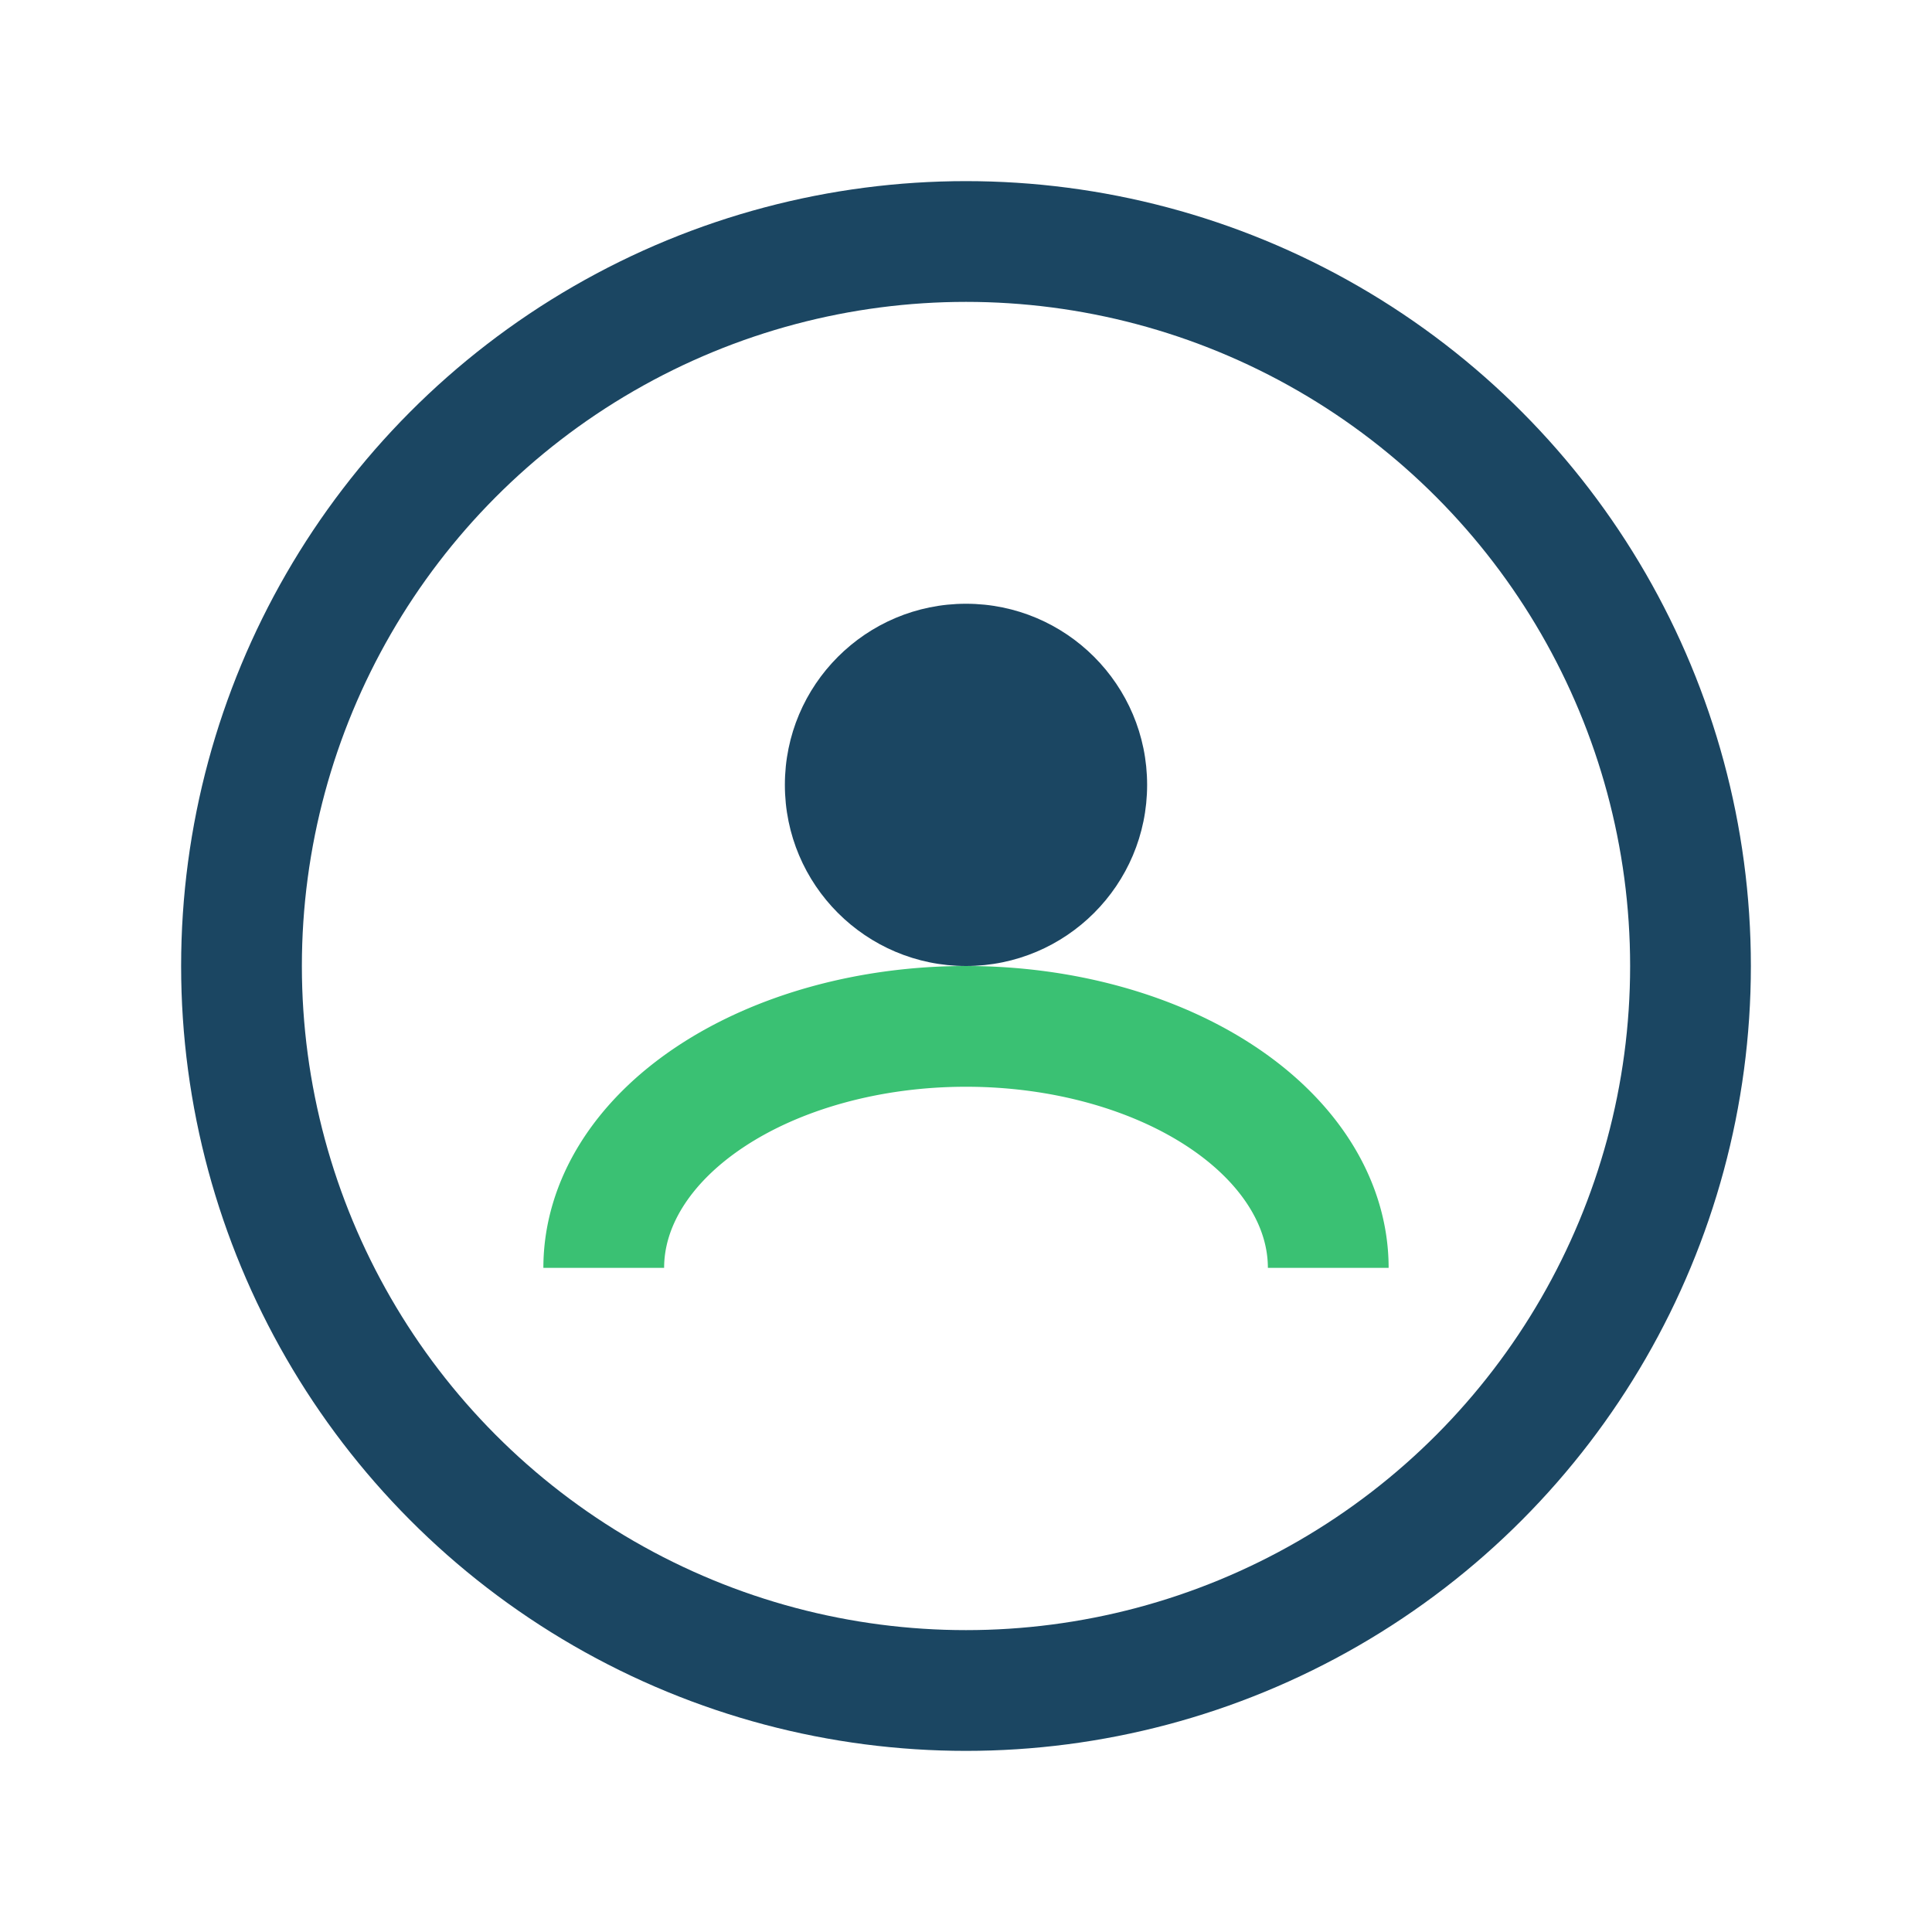
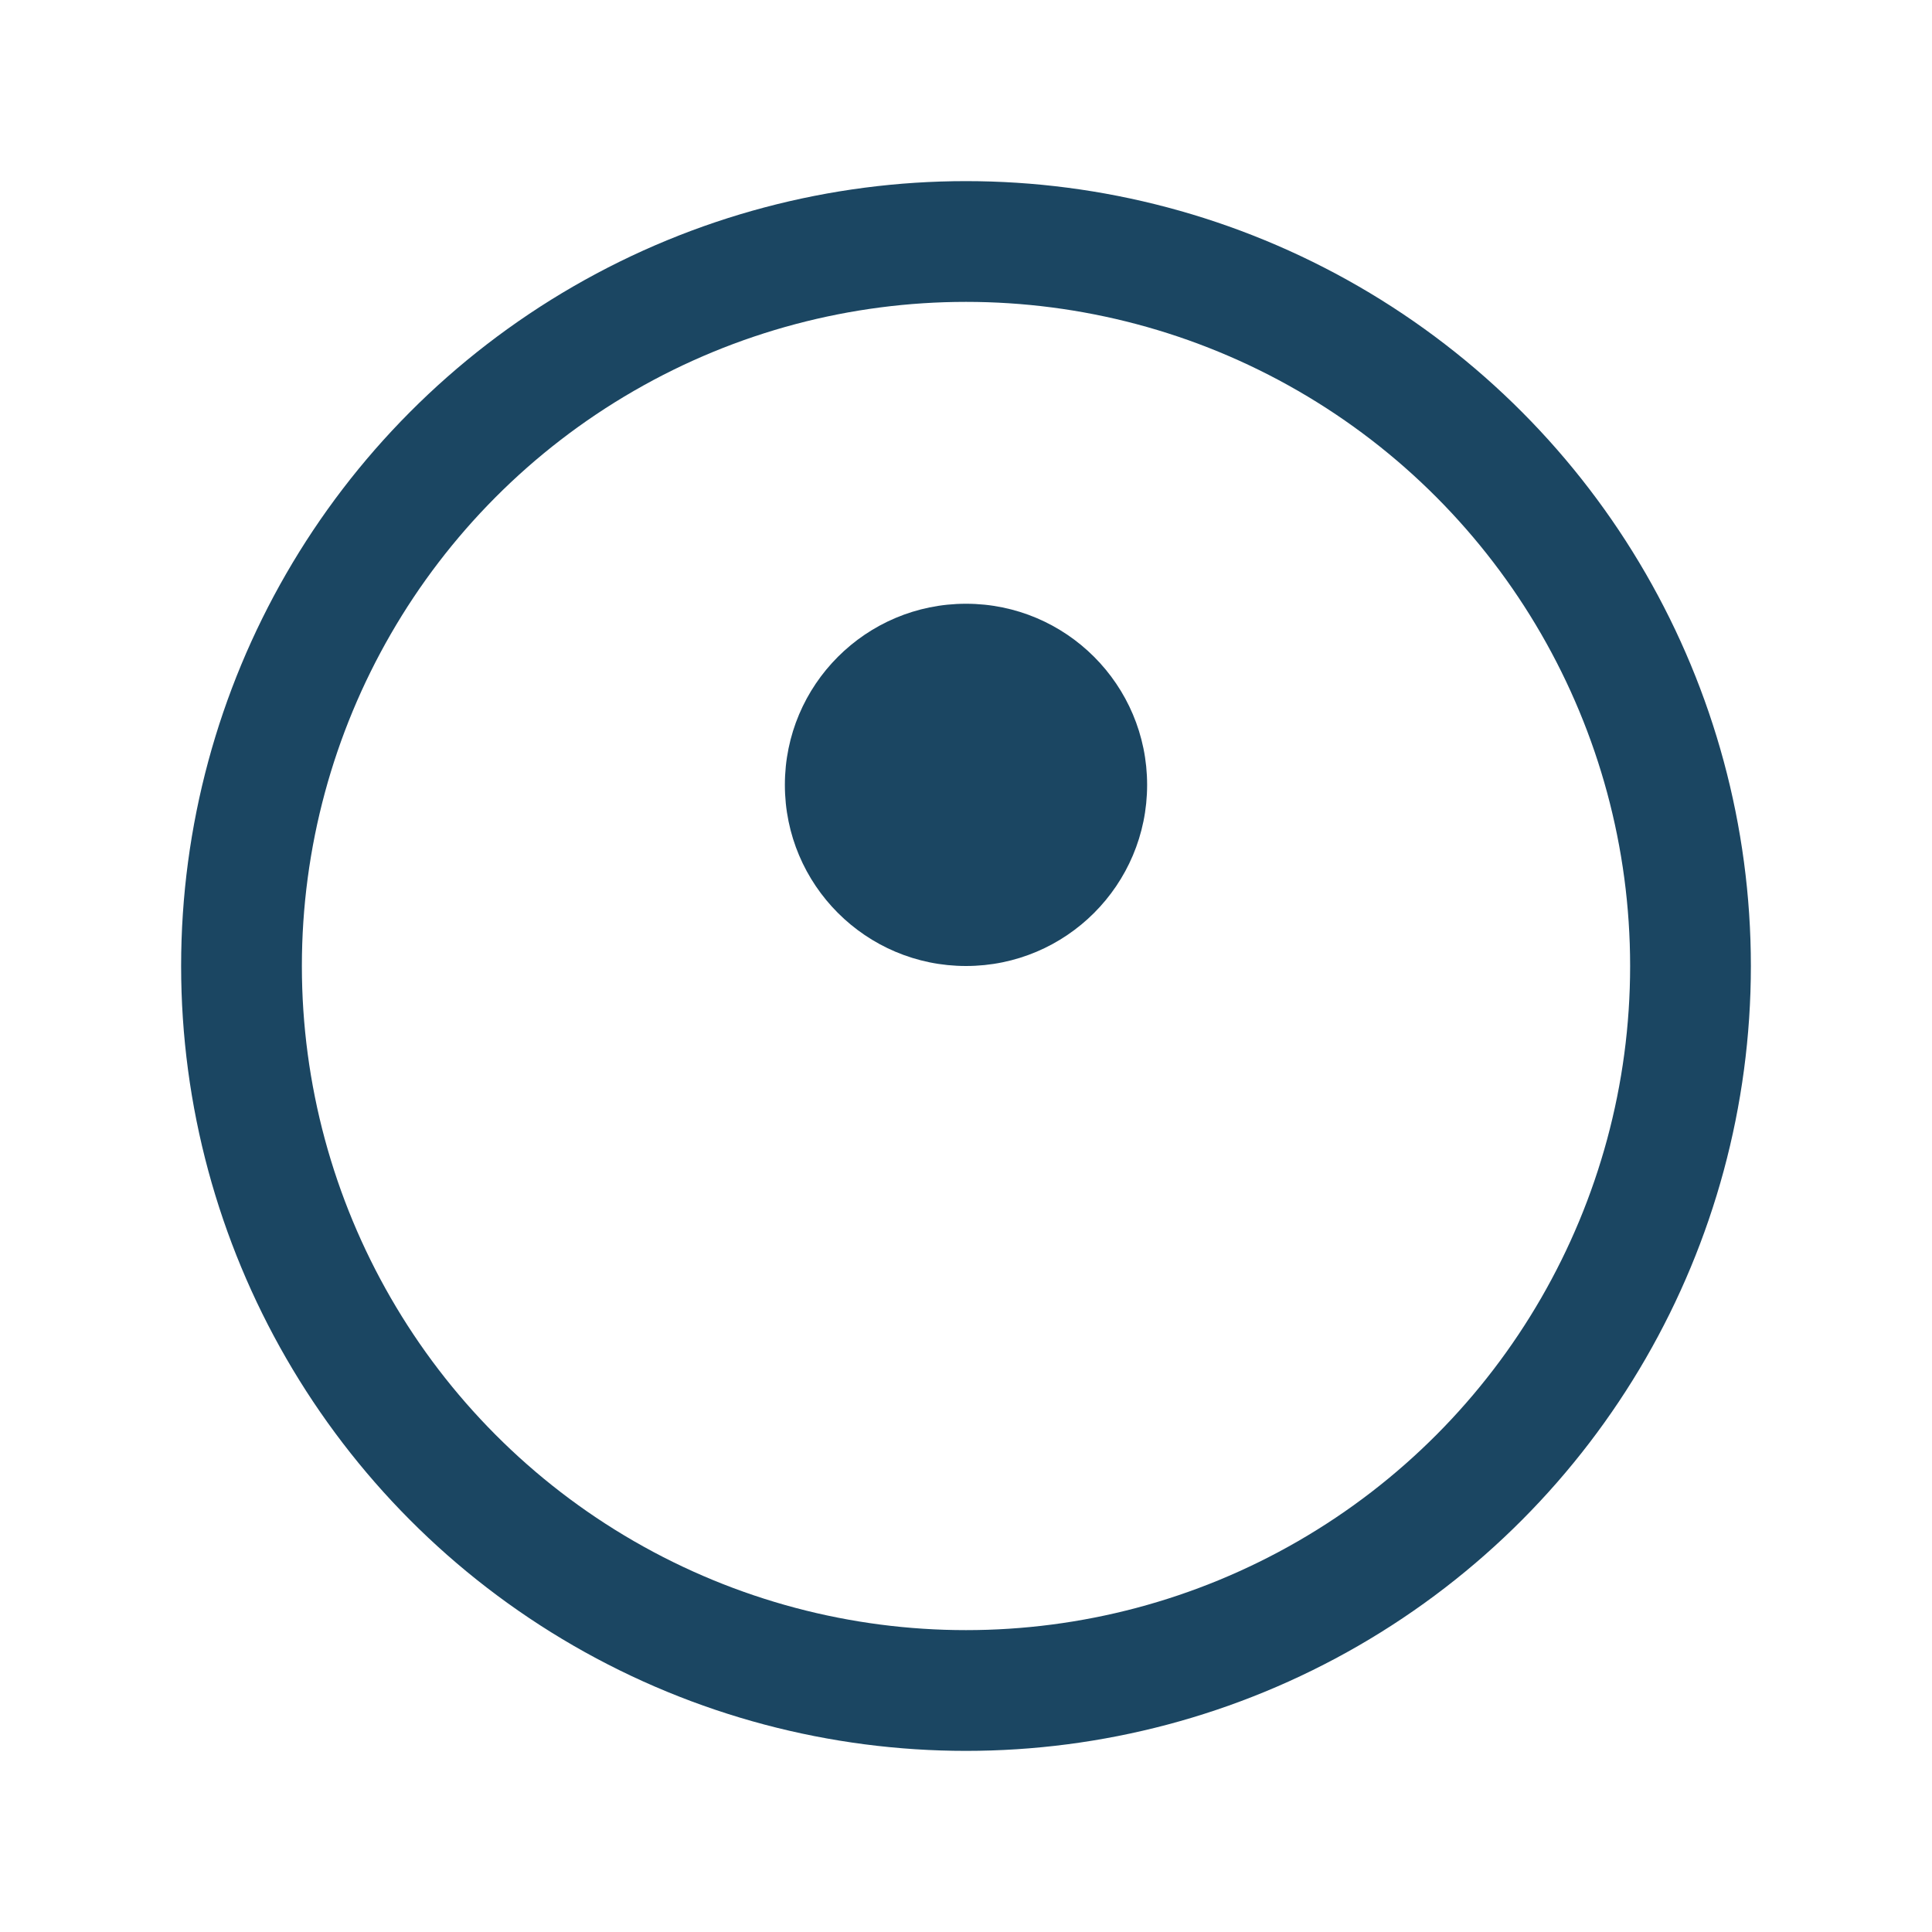
<svg xmlns="http://www.w3.org/2000/svg" viewBox="0 0 32 32" width="32" height="32">
  <circle cx="16" cy="16" r="12" fill="none" stroke="#1B4662" stroke-width="2" />
-   <path d="M10 21a6 4 0 0 1 12 0" fill="none" stroke="#3AC173" stroke-width="2" />
  <circle cx="16" cy="13" r="3" fill="#1B4662" />
</svg>